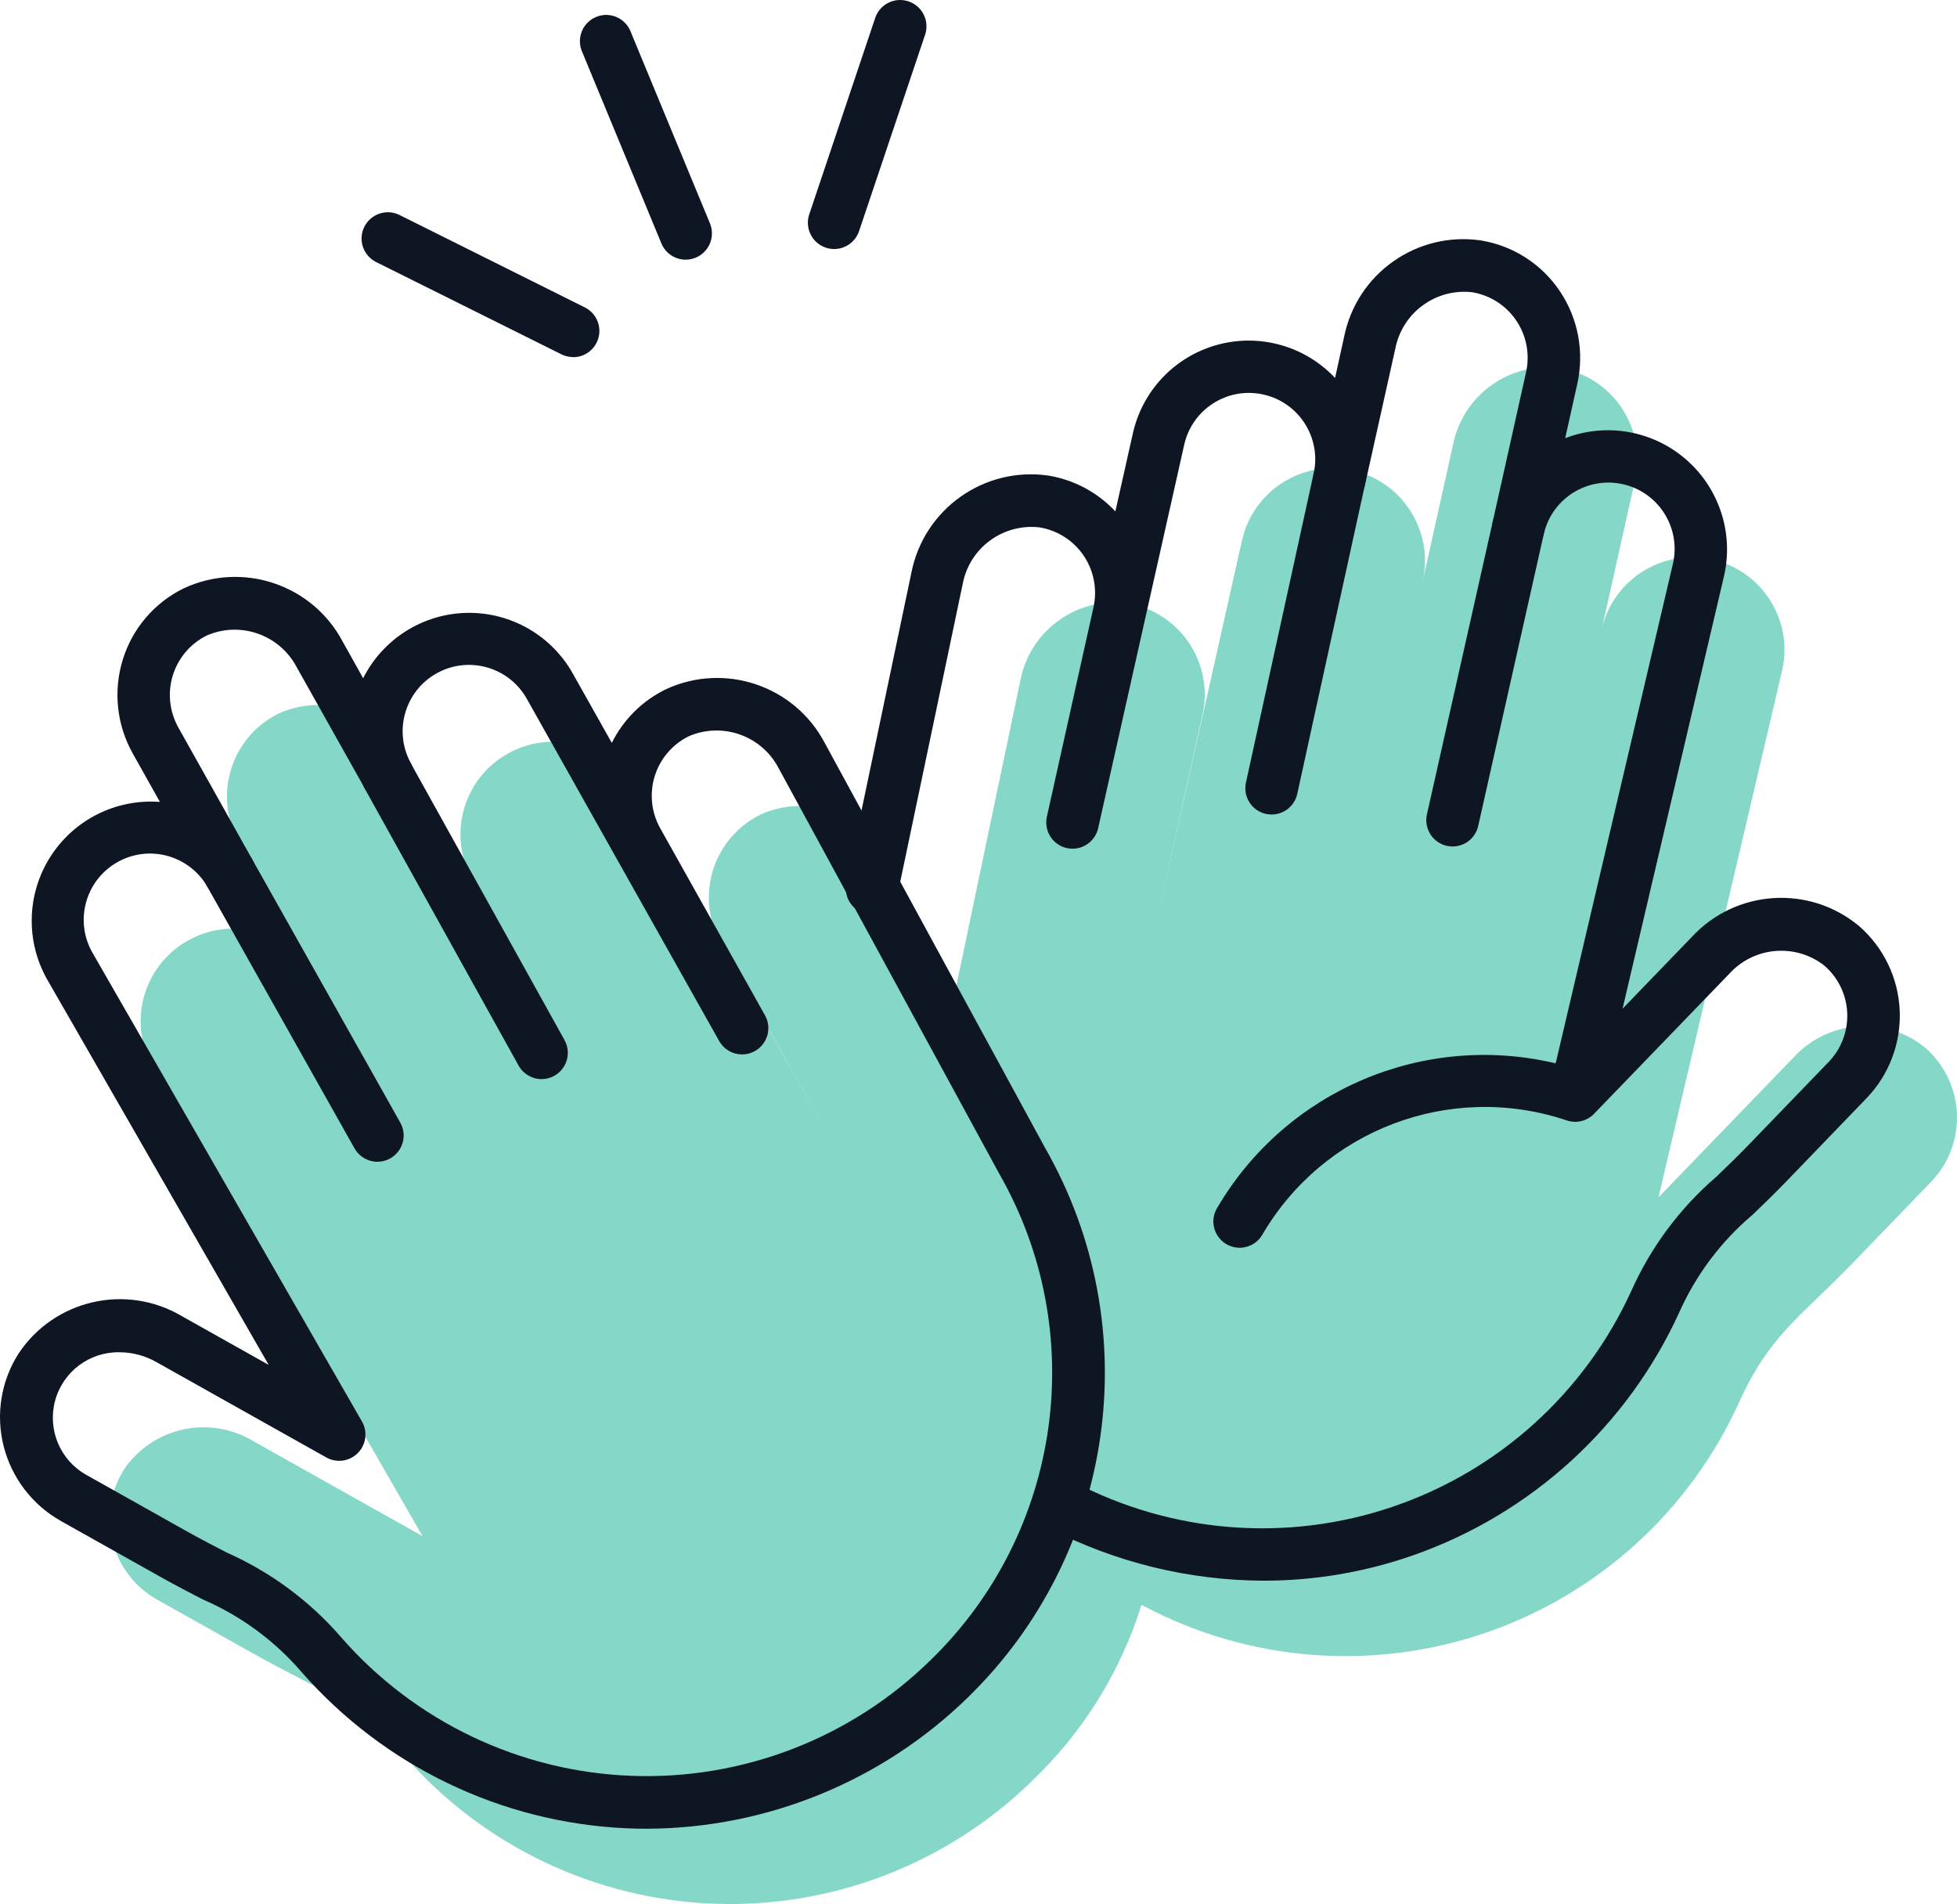
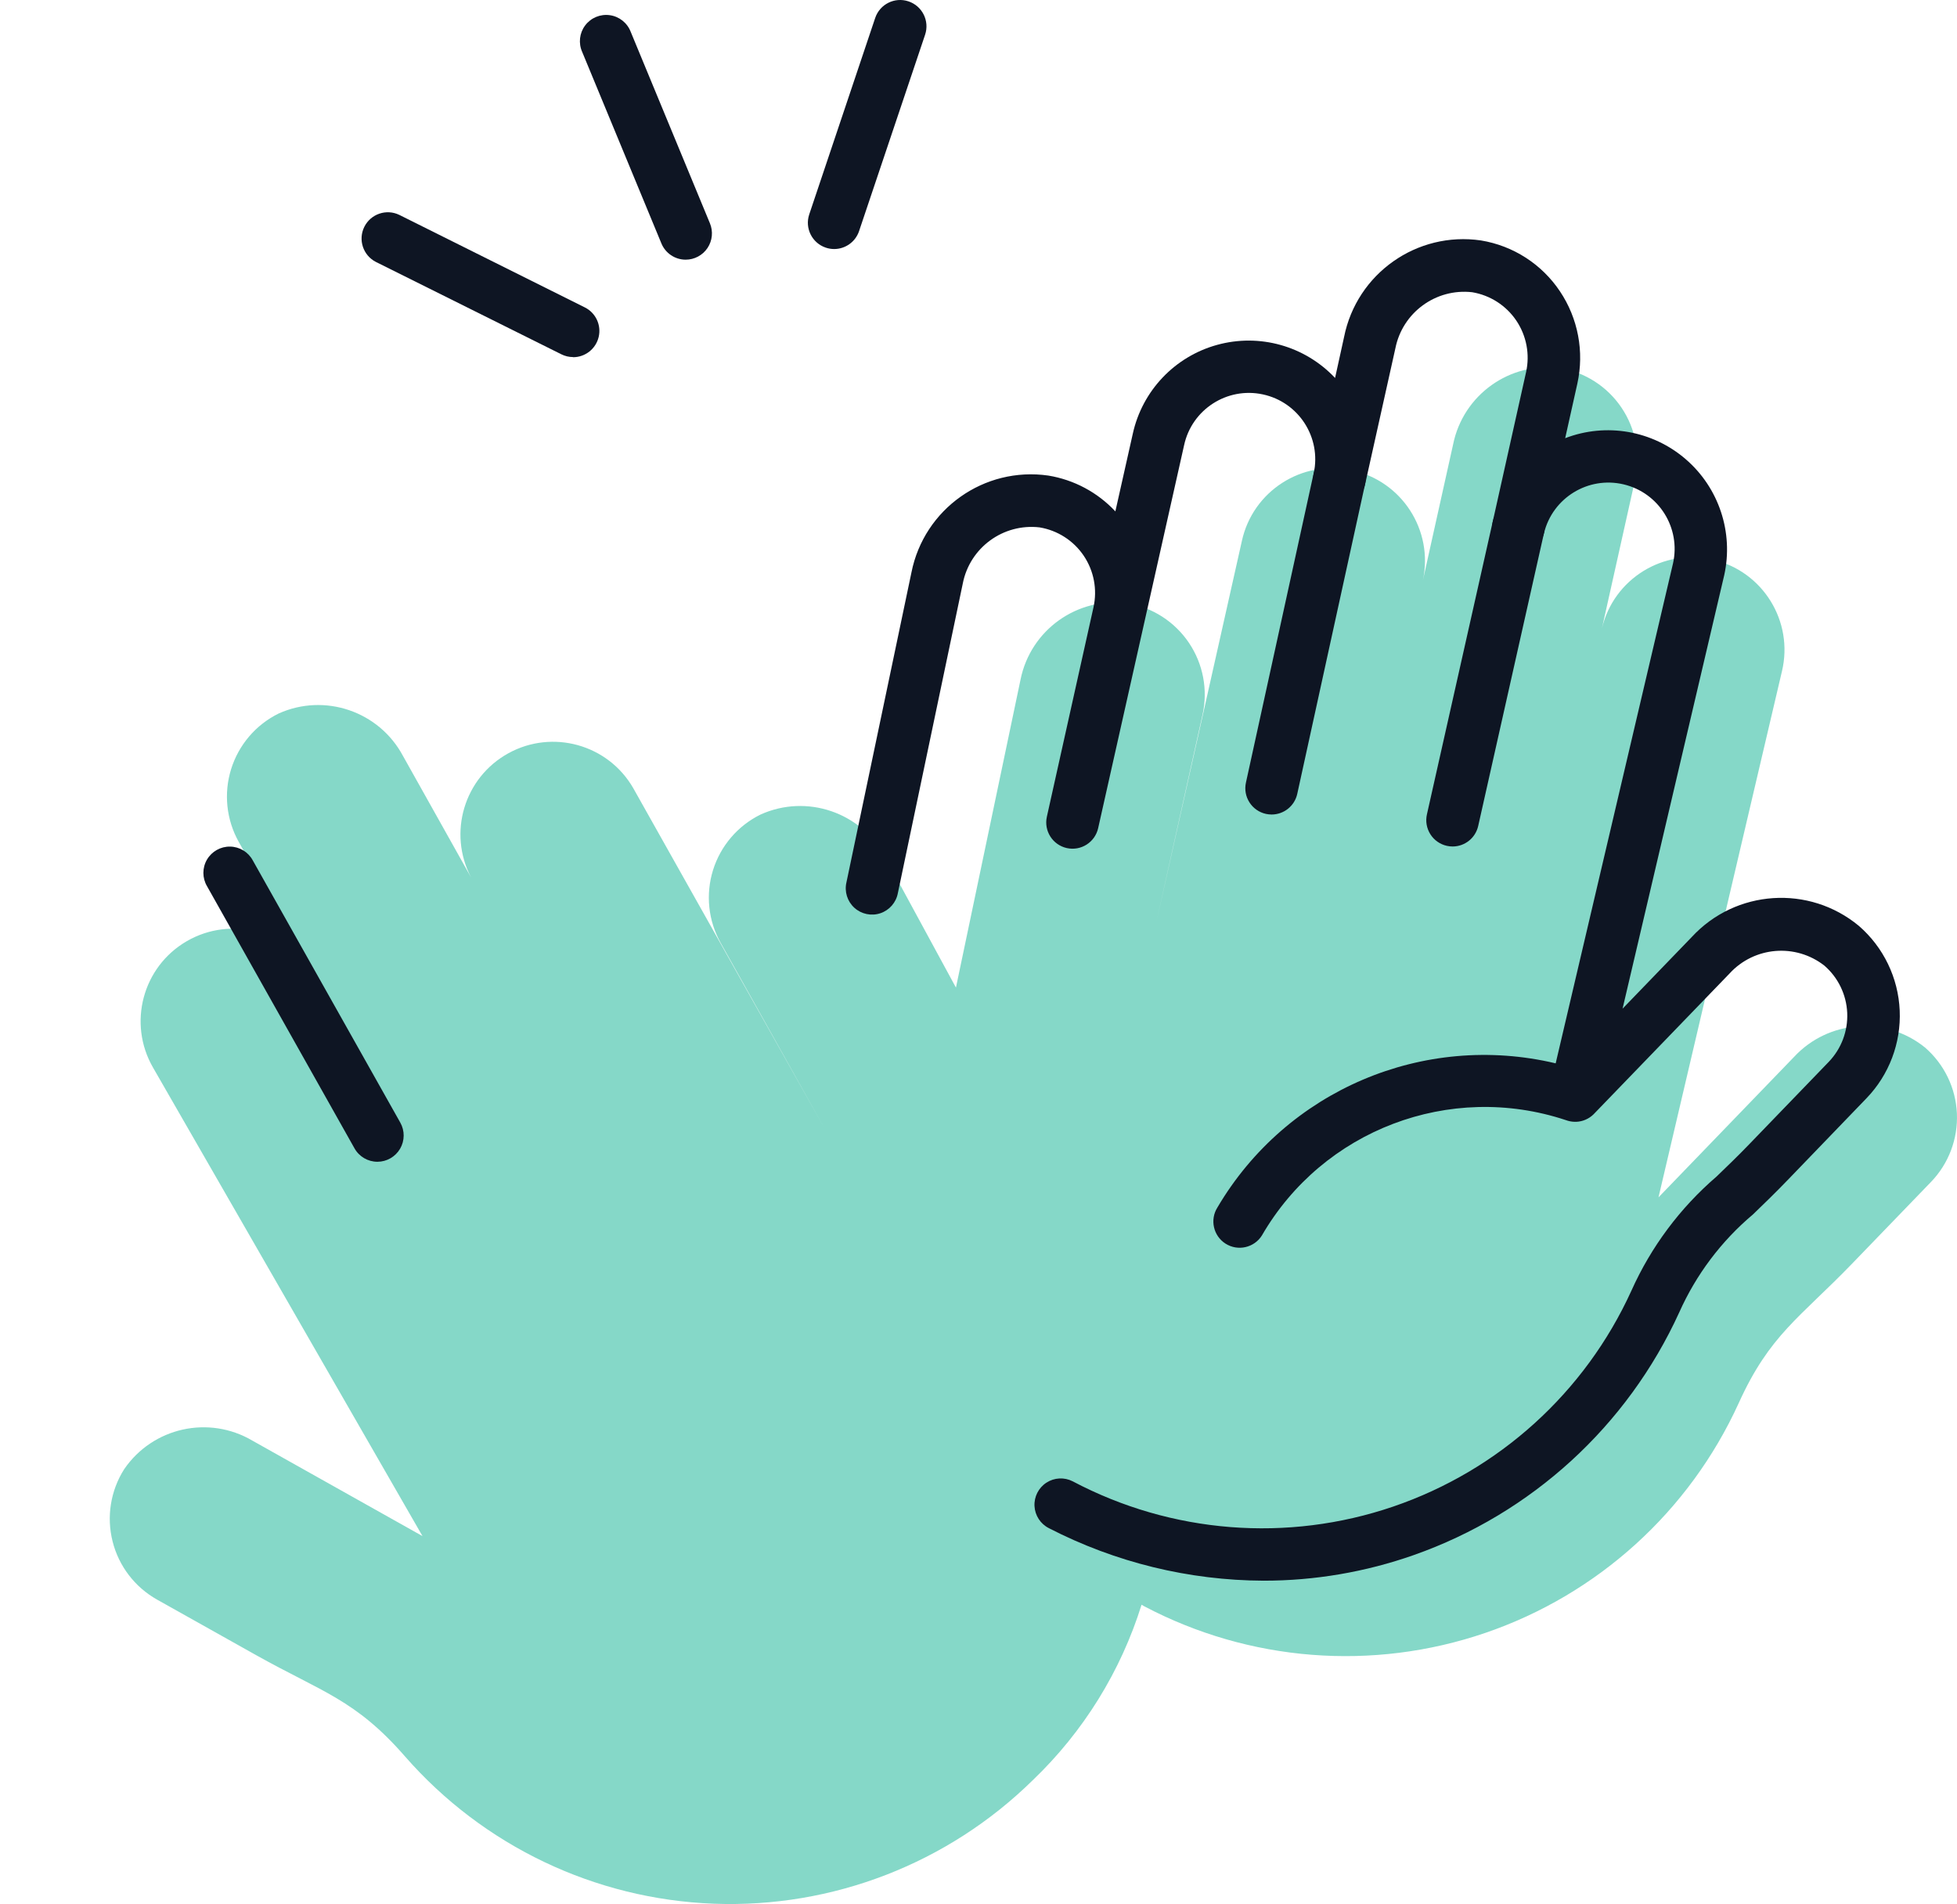
<svg xmlns="http://www.w3.org/2000/svg" height="72.466" overflow="visible" viewBox="0 0 74.491 72.466" width="74.491">
  <g>
    <defs>
      <path id="path-170566575872784310" d="M87.112 55.067 C85.614 53.857 83.436 54.014 82.127 55.426 C82.127 55.426 76.968 60.77 76.968 60.77 C76.968 60.77 81.668 40.744 81.668 40.744 C82.117 38.851 80.947 36.953 79.054 36.504 C77.161 36.055 75.263 37.225 74.814 39.118 C74.814 39.118 76.078 33.454 76.078 33.454 C76.289 32.509 76.101 31.519 75.56 30.716 C75.019 29.913 74.172 29.368 73.217 29.208 C71.308 28.957 69.531 30.227 69.15 32.114 C69.15 32.114 68 37.287 68 37.287 C68.411 35.384 67.2 33.508 65.297 33.097 C63.394 32.686 61.518 33.897 61.107 35.8 C61.107 35.8 57.837 50.371 57.837 50.371 C57.837 50.371 59.612 42.404 59.612 42.404 C59.823 41.459 59.636 40.469 59.095 39.666 C58.554 38.863 57.707 38.318 56.752 38.158 C54.843 37.906 53.066 39.176 52.685 41.063 C52.685 41.063 50.226 52.787 50.226 52.787 C50.226 52.787 47.526 47.815 47.526 47.815 C46.619 46.113 44.548 45.407 42.79 46.2 C41.921 46.627 41.267 47.393 40.98 48.317 C40.692 49.242 40.798 50.244 41.271 51.088 C41.271 51.088 45.26 58.21 45.26 58.21 C45.26 58.21 37.941 45.193 37.941 45.193 C36.981 43.532 34.87 42.944 33.189 43.869 C31.509 44.795 30.878 46.894 31.769 48.593 C31.769 48.593 29.178 43.97 29.178 43.97 C28.27 42.272 26.203 41.566 24.447 42.355 C23.578 42.783 22.924 43.548 22.636 44.473 C22.349 45.397 22.455 46.399 22.928 47.244 C22.928 47.244 25.765 52.306 25.765 52.306 C24.791 50.622 22.636 50.046 20.952 51.02 C19.267 51.993 18.691 54.149 19.665 55.833 C19.665 55.833 29.921 73.663 29.921 73.663 C29.921 73.663 23.444 70.028 23.444 70.028 C21.785 69.052 19.653 69.527 18.566 71.116 C18.048 71.934 17.888 72.928 18.125 73.867 C18.362 74.806 18.974 75.606 19.818 76.08 C19.818 76.08 23.6 78.2 23.6 78.2 C26.1 79.6 27.372 79.887 29.255 82.048 C32.234 85.456 36.487 87.484 41.011 87.654 C45.534 87.825 49.928 86.122 53.155 82.948 C55.076 81.109 56.499 78.813 57.291 76.275 C57.291 76.275 57.391 76.333 57.391 76.333 C61.394 78.444 66.091 78.811 70.374 77.348 C74.656 75.884 78.146 72.72 80.021 68.601 C81.2 66 82.34 65.359 84.331 63.3 C84.331 63.3 87.34 60.184 87.34 60.184 C88.013 59.487 88.37 58.544 88.326 57.576 C88.283 56.609 87.844 55.701 87.112 55.067 Z" vector-effect="non-scaling-stroke" />
    </defs>
    <path style="stroke-width: 0; stroke-linecap: butt; stroke-linejoin: miter; fill: rgb(133, 216, 200);" d="M73.273 39.867 C71.775 38.657 69.597 38.814 68.288 40.226 C68.288 40.226 63.129 45.57 63.129 45.57 C63.129 45.57 67.829 25.544 67.829 25.544 C68.278 23.651 67.107 21.753 65.215 21.304 C63.322 20.855 61.424 22.025 60.975 23.918 C60.975 23.918 62.239 18.254 62.239 18.254 C62.449 17.309 62.262 16.319 61.721 15.516 C61.18 14.713 60.333 14.167 59.378 14.008 C57.469 13.757 55.692 15.027 55.311 16.914 C55.311 16.914 54.161 22.087 54.161 22.087 C54.571 20.183 53.361 18.307 51.458 17.897 C49.554 17.486 47.678 18.696 47.268 20.6 C47.268 20.6 43.998 35.171 43.998 35.171 C43.998 35.171 45.773 27.204 45.773 27.204 C45.984 26.259 45.797 25.269 45.256 24.466 C44.715 23.663 43.868 23.117 42.913 22.958 C41.004 22.706 39.227 23.976 38.846 25.863 C38.846 25.863 36.387 37.587 36.387 37.587 C36.387 37.587 33.687 32.615 33.687 32.615 C32.78 30.913 30.708 30.207 28.951 31 C28.082 31.427 27.428 32.193 27.14 33.117 C26.853 34.042 26.958 35.043 27.432 35.888 C27.432 35.888 31.421 43.01 31.421 43.01 C31.421 43.01 24.102 29.993 24.102 29.993 C23.142 28.332 21.03 27.744 19.35 28.669 C17.67 29.595 17.039 31.694 17.93 33.393 C17.93 33.393 15.339 28.77 15.339 28.77 C14.431 27.072 12.364 26.366 10.608 27.155 C9.739 27.582 9.085 28.348 8.797 29.273 C8.51 30.197 8.615 31.199 9.089 32.044 C9.089 32.044 11.926 37.106 11.926 37.106 C10.952 35.421 8.797 34.845 7.112 35.819 C5.428 36.793 4.852 38.948 5.826 40.633 C5.826 40.633 16.082 58.463 16.082 58.463 C16.082 58.463 9.605 54.828 9.605 54.828 C7.946 53.852 5.814 54.327 4.727 55.916 C4.208 56.733 4.049 57.728 4.286 58.667 C4.522 59.606 5.135 60.406 5.979 60.88 C5.979 60.88 9.761 63 9.761 63 C12.261 64.4 13.533 64.687 15.416 66.848 C18.395 70.256 22.648 72.284 27.172 72.454 C31.695 72.624 36.089 70.922 39.316 67.748 C41.237 65.909 42.66 63.613 43.452 61.075 C43.452 61.075 43.552 61.133 43.552 61.133 C47.555 63.244 52.252 63.611 56.534 62.148 C60.817 60.684 64.307 57.52 66.182 53.401 C67.361 50.8 68.501 50.159 70.492 48.1 C70.492 48.1 73.501 44.984 73.501 44.984 C74.174 44.287 74.53 43.344 74.487 42.376 C74.444 41.408 74.005 40.501 73.273 39.867 Z" vector-effect="non-scaling-stroke" />
  </g>
  <g>
    <defs>
      <path id="path-170566575872784308" d="M24.617,47.644c-0.267,0 -0.533,-0.006 -0.8,-0.018c-4.749,-0.222 -9.203,-2.368 -12.336,-5.943c-1.028,-1.195 -2.313,-2.14 -3.76,-2.765c-0.489,-0.252 -1.024,-0.528 -1.63,-0.868l-3.777,-2.12c-1.081,-0.61 -1.866,-1.635 -2.173,-2.837c-0.309,-1.205 -0.104,-2.484 0.565,-3.533c1.362,-2.052 4.092,-2.679 6.213,-1.426l3.309,1.857l-8.441,-14.684c-0.818,-1.458 -0.767,-3.248 0.132,-4.658c0.899,-1.41 2.501,-2.211 4.168,-2.084l-1.04,-1.856c-0.605,-1.084 -0.741,-2.368 -0.375,-3.554c0.364,-1.19 1.206,-2.175 2.324,-2.72c2.232,-1.041 4.888,-0.152 6.045,2.022l0.782,1.4c0.752,-1.494 2.267,-2.45 3.938,-2.487c1.672,-0.037 3.227,0.853 4.044,2.312l1.483,2.636c0.44,-0.887 1.161,-1.603 2.051,-2.037c2.232,-1.041 4.888,-0.152 6.045,2.022l8.394,15.425c3.909,6.831 2.697,15.442 -2.946,20.928c-3.27,3.185 -7.65,4.974 -12.215,4.988zM4.547,29.51c-1.145,-0.02 -2.156,0.743 -2.451,1.849c-0.296,1.106 0.2,2.271 1.201,2.825l3.777,2.12c0.582,0.327 1.1,0.592 1.567,0.834c1.671,0.743 3.157,1.845 4.352,3.229c2.799,3.201 6.796,5.106 11.045,5.264c4.25,0.158 8.377,-1.443 11.407,-4.427c4.981,-4.855 6.044,-12.466 2.583,-18.5l-0.087,-0.16l-8.312,-15.279c-0.65,-1.228 -2.134,-1.75 -3.41,-1.2c-0.622,0.306 -1.091,0.854 -1.297,1.516c-0.206,0.662 -0.131,1.379 0.207,1.984l3.99,7.122c0.269,0.481 0.097,1.09 -0.384,1.359c-0.481,0.27 -1.089,0.1 -1.36,-0.38v0l-7.314,-13.01c-0.673,-1.221 -2.208,-1.665 -3.429,-0.992c-1.221,0.673 -1.665,2.208 -0.992,3.429c0.249,0.481 0.069,1.074 -0.406,1.335c-0.475,0.262 -1.071,0.097 -1.345,-0.37l-2.597,-4.624c-0.65,-1.232 -2.137,-1.757 -3.416,-1.206c-0.622,0.306 -1.091,0.854 -1.297,1.516c-0.206,0.662 -0.131,1.379 0.207,1.984l2.837,5.062c0.256,0.476 0.088,1.069 -0.38,1.34c-0.468,0.27 -1.066,0.12 -1.351,-0.34c-0.698,-1.206 -2.24,-1.618 -3.446,-0.92c-1.206,0.698 -1.618,2.24 -0.92,3.446l10.251,17.828c0.224,0.39 0.16,0.881 -0.157,1.201c-0.316,0.32 -0.807,0.389 -1.199,0.169l-6.477,-3.635c-0.426,-0.241 -0.907,-0.368 -1.397,-0.369z" vector-effect="non-scaling-stroke" />
    </defs>
-     <path style="stroke-width: 0; stroke-linecap: butt; stroke-linejoin: miter; fill: rgb(14, 21, 35);" d="M24.617,47.644c-0.267,0 -0.533,-0.006 -0.8,-0.018c-4.749,-0.222 -9.203,-2.368 -12.336,-5.943c-1.028,-1.195 -2.313,-2.14 -3.76,-2.765c-0.489,-0.252 -1.024,-0.528 -1.63,-0.868l-3.777,-2.12c-1.081,-0.61 -1.866,-1.635 -2.173,-2.837c-0.309,-1.205 -0.104,-2.484 0.565,-3.533c1.362,-2.052 4.092,-2.679 6.213,-1.426l3.309,1.857l-8.441,-14.684c-0.818,-1.458 -0.767,-3.248 0.132,-4.658c0.899,-1.41 2.501,-2.211 4.168,-2.084l-1.04,-1.856c-0.605,-1.084 -0.741,-2.368 -0.375,-3.554c0.364,-1.19 1.206,-2.175 2.324,-2.72c2.232,-1.041 4.888,-0.152 6.045,2.022l0.782,1.4c0.752,-1.494 2.267,-2.45 3.938,-2.487c1.672,-0.037 3.227,0.853 4.044,2.312l1.483,2.636c0.44,-0.887 1.161,-1.603 2.051,-2.037c2.232,-1.041 4.888,-0.152 6.045,2.022l8.394,15.425c3.909,6.831 2.697,15.442 -2.946,20.928c-3.27,3.185 -7.65,4.974 -12.215,4.988zM4.547,29.51c-1.145,-0.02 -2.156,0.743 -2.451,1.849c-0.296,1.106 0.2,2.271 1.201,2.825l3.777,2.12c0.582,0.327 1.1,0.592 1.567,0.834c1.671,0.743 3.157,1.845 4.352,3.229c2.799,3.201 6.796,5.106 11.045,5.264c4.25,0.158 8.377,-1.443 11.407,-4.427c4.981,-4.855 6.044,-12.466 2.583,-18.5l-0.087,-0.16l-8.312,-15.279c-0.65,-1.228 -2.134,-1.75 -3.41,-1.2c-0.622,0.306 -1.091,0.854 -1.297,1.516c-0.206,0.662 -0.131,1.379 0.207,1.984l3.99,7.122c0.269,0.481 0.097,1.09 -0.384,1.359c-0.481,0.27 -1.089,0.1 -1.36,-0.38v0l-7.314,-13.01c-0.673,-1.221 -2.208,-1.665 -3.429,-0.992c-1.221,0.673 -1.665,2.208 -0.992,3.429c0.249,0.481 0.069,1.074 -0.406,1.335c-0.475,0.262 -1.071,0.097 -1.345,-0.37l-2.597,-4.624c-0.65,-1.232 -2.137,-1.757 -3.416,-1.206c-0.622,0.306 -1.091,0.854 -1.297,1.516c-0.206,0.662 -0.131,1.379 0.207,1.984l2.837,5.062c0.256,0.476 0.088,1.069 -0.38,1.34c-0.468,0.27 -1.066,0.12 -1.351,-0.34c-0.698,-1.206 -2.24,-1.618 -3.446,-0.92c-1.206,0.698 -1.618,2.24 -0.92,3.446l10.251,17.828c0.224,0.39 0.16,0.881 -0.157,1.201c-0.316,0.32 -0.807,0.389 -1.199,0.169l-6.477,-3.635c-0.426,-0.241 -0.907,-0.368 -1.397,-0.369z" transform="translate(0, 21.956) rotate(0)" vector-effect="non-scaling-stroke" />
  </g>
  <g>
    <defs>
      <path id="path-170566575872684306" d="M34.454 56.27 C34.091 56.27 33.756 56.074 33.579 55.756 C33.579 55.756 27.721 45.211 27.721 45.211 C27.453 44.728 27.626 44.119 28.109 43.851 C28.592 43.583 29.201 43.756 29.469 44.239 C29.469 44.239 35.327 54.784 35.327 54.784 C35.499 55.094 35.495 55.471 35.315 55.777 C35.136 56.082 34.808 56.27 34.454 56.27 Z" vector-effect="non-scaling-stroke" />
    </defs>
-     <path style="stroke-width: 0; stroke-linecap: butt; stroke-linejoin: miter; fill: rgb(14, 21, 35);" d="M20.615 41.07 C20.251 41.07 19.916 40.873 19.74 40.556 C19.74 40.556 13.882 30.011 13.882 30.011 C13.613 29.528 13.787 28.919 14.27 28.651 C14.753 28.382 15.361 28.556 15.63 29.039 C15.63 29.039 21.488 39.584 21.488 39.584 C21.66 39.893 21.656 40.271 21.476 40.576 C21.297 40.882 20.969 41.069 20.615 41.07 Z" vector-effect="non-scaling-stroke" />
  </g>
  <g>
    <defs>
      <path id="path-170566575872684304" d="M28.206 59.416 C27.844 59.416 27.51 59.221 27.333 58.906 C27.333 58.906 21.719 48.928 21.719 48.928 C21.535 48.616 21.535 48.229 21.717 47.917 C21.9 47.604 22.237 47.414 22.599 47.421 C22.961 47.427 23.291 47.629 23.462 47.948 C23.462 47.948 29.076 57.926 29.076 57.926 C29.25 58.235 29.247 58.614 29.068 58.92 C28.889 59.227 28.561 59.415 28.206 59.416 Z" vector-effect="non-scaling-stroke" />
    </defs>
    <path style="stroke-width: 0; stroke-linecap: butt; stroke-linejoin: miter; fill: rgb(14, 21, 35);" d="M14.367 44.216 C14.005 44.216 13.671 44.021 13.494 43.706 C13.494 43.706 7.88 33.728 7.88 33.728 C7.696 33.416 7.696 33.029 7.878 32.716 C8.061 32.404 8.398 32.214 8.76 32.221 C9.122 32.227 9.452 32.429 9.623 32.748 C9.623 32.748 15.237 42.726 15.237 42.726 C15.411 43.035 15.408 43.413 15.229 43.72 C15.05 44.026 14.722 44.215 14.367 44.216 Z" vector-effect="non-scaling-stroke" />
  </g>
  <g>
    <defs>
      <path id="path-170566575872684302" d="M61.938 75.36 C59.093 75.35 56.291 74.664 53.762 73.36 C53.443 73.198 53.235 72.878 53.216 72.521 C53.197 72.164 53.37 71.824 53.67 71.629 C53.97 71.435 54.352 71.415 54.67 71.578 C58.43 73.565 62.843 73.913 66.868 72.54 C70.894 71.167 74.174 68.195 75.936 64.324 C76.683 62.655 77.79 61.172 79.176 59.98 C79.557 59.613 79.976 59.212 80.438 58.732 C80.438 58.732 83.446 55.616 83.446 55.616 C83.928 55.117 84.183 54.441 84.152 53.748 C84.121 53.055 83.806 52.405 83.282 51.951 C82.185 51.093 80.612 51.224 79.672 52.251 C79.672 52.251 74.515 57.59 74.515 57.59 C74.515 57.59 74.497 57.609 74.497 57.609 C74.497 57.609 74.497 57.609 74.497 57.609 C74.497 57.609 74.497 57.609 74.497 57.609 C74.321 57.782 74.087 57.884 73.84 57.895 C73.84 57.895 73.773 57.895 73.773 57.895 C73.658 57.892 73.544 57.87 73.436 57.829 C69.026 56.367 64.196 58.203 61.87 62.224 C61.574 62.691 60.956 62.829 60.489 62.533 C60.023 62.238 59.884 61.62 60.18 61.153 C62.803 56.698 68.024 54.475 73.054 55.67 C73.054 55.67 77.52 36.644 77.52 36.644 C77.824 35.294 76.984 33.951 75.637 33.634 C74.29 33.318 72.939 34.146 72.61 35.49 C72.482 36.027 71.943 36.36 71.406 36.232 C70.869 36.104 70.536 35.565 70.664 35.028 C70.664 35.028 71.927 29.365 71.927 29.365 C72.078 28.688 71.944 27.978 71.556 27.403 C71.168 26.827 70.56 26.436 69.876 26.322 C68.494 26.165 67.222 27.094 66.952 28.459 C66.952 28.459 65.8 33.633 65.8 33.633 C65.683 34.173 65.151 34.516 64.611 34.4 C64.072 34.283 63.728 33.751 63.845 33.211 C64.139 31.848 63.273 30.505 61.91 30.211 C60.547 29.917 59.204 30.783 58.91 32.146 C58.91 32.146 55.639 46.719 55.639 46.719 C55.519 47.258 54.984 47.597 54.445 47.477 C53.906 47.357 53.567 46.822 53.687 46.283 C53.687 46.283 55.461 38.315 55.461 38.315 C55.612 37.638 55.479 36.928 55.091 36.352 C54.703 35.777 54.096 35.386 53.411 35.272 C52.027 35.111 50.753 36.043 50.486 37.41 C50.486 37.41 48.015 49.192 48.015 49.192 C47.949 49.549 47.695 49.841 47.351 49.957 C47.007 50.073 46.628 49.993 46.359 49.749 C46.091 49.505 45.976 49.135 46.058 48.782 C46.058 48.782 48.532 36.987 48.532 36.987 C49.013 34.569 51.302 32.949 53.743 33.3 C54.72 33.46 55.617 33.94 56.294 34.663 C56.294 34.663 56.957 31.71 56.957 31.71 C57.317 30.074 58.552 28.772 60.166 28.326 C61.781 27.881 63.509 28.365 64.657 29.585 C64.657 29.585 65 28.024 65 28.024 C65.484 25.609 67.772 23.996 70.209 24.351 C71.437 24.552 72.526 25.254 73.217 26.288 C73.908 27.319 74.147 28.588 73.879 29.8 C73.879 29.8 73.416 31.877 73.416 31.877 C74.975 31.278 76.736 31.585 78.001 32.674 C79.266 33.763 79.831 35.46 79.47 37.09 C79.47 37.09 75.6 53.59 75.6 53.59 C75.6 53.59 78.236 50.86 78.236 50.86 C79.908 49.052 82.702 48.867 84.597 50.44 C85.534 51.255 86.095 52.418 86.149 53.658 C86.204 54.899 85.746 56.107 84.884 57 C84.884 57 81.876 60.12 81.876 60.12 C81.394 60.62 80.961 61.037 80.564 61.42 C79.359 62.435 78.399 63.71 77.757 65.149 C75.784 69.474 72.134 72.809 67.649 74.386 C65.814 75.031 63.883 75.36 61.938 75.36 Z" vector-effect="non-scaling-stroke" />
    </defs>
    <path style="stroke-width: 0; stroke-linecap: butt; stroke-linejoin: miter; fill: rgb(14, 21, 35);" d="M48.099 60.16 C45.254 60.149 42.452 59.464 39.923 58.16 C39.604 57.998 39.396 57.678 39.377 57.321 C39.358 56.964 39.531 56.624 39.831 56.429 C40.131 56.234 40.512 56.215 40.831 56.378 C44.591 58.365 49.004 58.713 53.029 57.34 C57.054 55.967 60.335 52.995 62.097 49.124 C62.844 47.455 63.951 45.972 65.337 44.78 C65.718 44.413 66.137 44.012 66.599 43.532 C66.599 43.532 69.607 40.416 69.607 40.416 C70.088 39.916 70.343 39.241 70.312 38.548 C70.281 37.855 69.967 37.205 69.443 36.751 C68.346 35.893 66.773 36.024 65.833 37.051 C65.833 37.051 60.676 42.39 60.676 42.39 C60.676 42.39 60.658 42.409 60.658 42.409 C60.658 42.409 60.658 42.409 60.658 42.409 C60.658 42.409 60.658 42.409 60.658 42.409 C60.482 42.582 60.248 42.684 60.001 42.695 C60.001 42.695 59.934 42.695 59.934 42.695 C59.819 42.692 59.705 42.669 59.597 42.629 C55.187 41.167 50.357 43.003 48.031 47.024 C47.735 47.49 47.117 47.629 46.65 47.333 C46.184 47.037 46.045 46.419 46.341 45.953 C48.964 41.498 54.185 39.275 59.215 40.47 C59.215 40.47 63.681 21.444 63.681 21.444 C63.985 20.094 63.145 18.751 61.798 18.434 C60.45 18.117 59.1 18.946 58.771 20.29 C58.643 20.827 58.104 21.159 57.567 21.032 C57.029 20.904 56.697 20.365 56.825 19.828 C56.825 19.828 58.088 14.165 58.088 14.165 C58.239 13.487 58.104 12.778 57.717 12.202 C57.329 11.627 56.721 11.236 56.037 11.122 C54.655 10.965 53.383 11.894 53.113 13.259 C53.113 13.259 51.961 18.433 51.961 18.433 C51.844 18.973 51.312 19.316 50.772 19.199 C50.232 19.083 49.889 18.551 50.006 18.011 C50.3 16.648 49.434 15.305 48.071 15.011 C46.708 14.717 45.365 15.583 45.071 16.946 C45.071 16.946 41.8 31.519 41.8 31.519 C41.679 32.058 41.145 32.397 40.606 32.277 C40.067 32.156 39.727 31.622 39.848 31.083 C39.848 31.083 41.622 23.115 41.622 23.115 C41.773 22.437 41.639 21.728 41.252 21.152 C40.864 20.576 40.256 20.186 39.572 20.072 C38.188 19.911 36.913 20.842 36.647 22.21 C36.647 22.21 34.176 33.992 34.176 33.992 C34.11 34.348 33.855 34.641 33.512 34.757 C33.168 34.872 32.788 34.793 32.52 34.549 C32.252 34.305 32.136 33.935 32.219 33.582 C32.219 33.582 34.693 21.787 34.693 21.787 C35.174 19.368 37.463 17.749 39.904 18.1 C40.881 18.26 41.778 18.739 42.455 19.463 C42.455 19.463 43.118 16.51 43.118 16.51 C43.477 14.874 44.713 13.571 46.327 13.126 C47.942 12.68 49.67 13.165 50.818 14.385 C50.818 14.385 51.161 12.824 51.161 12.824 C51.644 10.409 53.933 8.795 56.37 9.151 C57.597 9.352 58.687 10.053 59.378 11.088 C60.069 12.119 60.308 13.388 60.04 14.6 C60.04 14.6 59.577 16.677 59.577 16.677 C61.135 16.078 62.897 16.384 64.162 17.474 C65.427 18.563 65.991 20.26 65.631 21.89 C65.631 21.89 61.761 38.39 61.761 38.39 C61.761 38.39 64.397 35.66 64.397 35.66 C66.069 33.851 68.863 33.667 70.758 35.24 C71.695 36.054 72.256 37.218 72.31 38.458 C72.364 39.698 71.907 40.906 71.045 41.8 C71.045 41.8 68.037 44.92 68.037 44.92 C67.555 45.42 67.122 45.837 66.725 46.22 C65.519 47.235 64.56 48.51 63.918 49.949 C61.944 54.274 58.295 57.609 53.81 59.186 C51.975 59.831 50.044 60.16 48.099 60.16 Z" vector-effect="non-scaling-stroke" />
  </g>
  <g>
    <defs>
      <path id="path-170566575872584300" d="M62.242 46.2 C62.17 46.2 62.098 46.192 62.027 46.177 C61.768 46.12 61.542 45.963 61.399 45.74 C61.256 45.516 61.207 45.245 61.264 44.986 C61.264 44.986 63.845 33.2 63.845 33.2 C63.963 32.66 64.496 32.319 65.035 32.436 C65.575 32.554 65.917 33.087 65.799 33.627 C65.799 33.627 63.218 45.413 63.218 45.413 C63.118 45.872 62.712 46.2 62.242 46.2 Z" vector-effect="non-scaling-stroke" />
    </defs>
    <path style="stroke-width: 0; stroke-linecap: butt; stroke-linejoin: miter; fill: rgb(14, 21, 35);" d="M48.403 31 C48.331 30.999 48.259 30.992 48.188 30.977 C47.929 30.92 47.703 30.763 47.56 30.539 C47.416 30.316 47.368 30.045 47.425 29.786 C47.425 29.786 50.006 18 50.006 18 C50.124 17.46 50.657 17.118 51.196 17.236 C51.736 17.354 52.078 17.887 51.96 18.427 C51.96 18.427 49.379 30.213 49.379 30.213 C49.279 30.672 48.873 30.999 48.403 31 Z" vector-effect="non-scaling-stroke" />
  </g>
  <g>
    <defs>
      <path id="path-170566575872584298" d="M69.131 47.417 C69.057 47.417 68.983 47.409 68.911 47.392 C68.651 47.334 68.425 47.175 68.283 46.95 C68.141 46.724 68.094 46.452 68.154 46.192 C68.154 46.192 70.665 35.022 70.665 35.022 C70.795 34.494 71.324 34.167 71.855 34.286 C72.386 34.405 72.724 34.927 72.616 35.46 C72.616 35.46 70.105 46.636 70.105 46.636 C70.003 47.092 69.598 47.416 69.131 47.417 Z" vector-effect="non-scaling-stroke" />
    </defs>
    <path style="stroke-width: 0; stroke-linecap: butt; stroke-linejoin: miter; fill: rgb(14, 21, 35);" d="M55.292 32.217 C55.218 32.217 55.144 32.208 55.072 32.192 C54.812 32.134 54.586 31.975 54.444 31.749 C54.302 31.524 54.255 31.251 54.315 30.992 C54.315 30.992 56.826 19.822 56.826 19.822 C56.956 19.293 57.485 18.966 58.016 19.085 C58.547 19.205 58.885 19.726 58.777 20.26 C58.777 20.26 56.266 31.436 56.266 31.436 C56.163 31.892 55.759 32.216 55.292 32.217 Z" vector-effect="non-scaling-stroke" />
  </g>
  <g>
    <defs>
      <path id="path-170566575872584296" d="M39.938 25.083 C39.533 25.083 39.168 24.838 39.014 24.464 C39.014 24.464 36 17.178 36 17.178 C35.851 16.846 35.894 16.459 36.113 16.168 C36.332 15.877 36.692 15.728 37.053 15.779 C37.413 15.83 37.717 16.073 37.847 16.413 C37.847 16.413 40.862 23.7 40.862 23.7 C40.99 24.009 40.955 24.361 40.77 24.639 C40.584 24.916 40.272 25.083 39.938 25.083 Z" vector-effect="non-scaling-stroke" />
    </defs>
    <path style="stroke-width: 0; stroke-linecap: butt; stroke-linejoin: miter; fill: rgb(14, 21, 35);" d="M26.099 9.883 C25.694 9.883 25.329 9.638 25.175 9.264 C25.175 9.264 22.161 1.978 22.161 1.978 C22.012 1.645 22.055 1.258 22.274 0.967 C22.493 0.676 22.853 0.527 23.213 0.578 C23.574 0.629 23.878 0.872 24.008 1.213 C24.008 1.213 27.023 8.5 27.023 8.5 C27.151 8.808 27.116 9.16 26.931 9.438 C26.745 9.716 26.433 9.883 26.099 9.883 Z" vector-effect="non-scaling-stroke" />
  </g>
  <g>
    <defs>
      <path id="path-170566575872484294" d="M45.589 24.678 C45.481 24.678 45.373 24.66 45.271 24.625 C44.748 24.449 44.466 23.882 44.642 23.359 C44.642 23.359 47.152 15.884 47.152 15.884 C47.328 15.359 47.896 15.077 48.421 15.252 C48.945 15.428 49.228 15.996 49.052 16.521 C49.052 16.521 46.537 24 46.537 24 C46.399 24.406 46.018 24.679 45.589 24.678 Z" vector-effect="non-scaling-stroke" />
    </defs>
    <path style="stroke-width: 0; stroke-linecap: butt; stroke-linejoin: miter; fill: rgb(14, 21, 35);" d="M31.75 9.478 C31.642 9.478 31.534 9.46 31.432 9.425 C30.909 9.249 30.627 8.682 30.803 8.159 C30.803 8.159 33.313 0.684 33.313 0.684 C33.489 0.159 34.057 -0.124 34.581 0.052 C35.106 0.228 35.389 0.796 35.213 1.321 C35.213 1.321 32.698 8.8 32.698 8.8 C32.56 9.206 32.178 9.478 31.75 9.478 Z" vector-effect="non-scaling-stroke" />
  </g>
  <g>
    <defs>
      <path id="path-170566575872484292" d="M35.653 28.79 C35.499 28.79 35.346 28.754 35.208 28.685 C35.208 28.685 28.149 25.17 28.149 25.17 C27.659 24.921 27.462 24.324 27.707 23.832 C27.952 23.341 28.548 23.139 29.041 23.38 C29.041 23.38 36.1 26.9 36.1 26.9 C36.515 27.107 36.734 27.573 36.627 28.025 C36.521 28.476 36.117 28.795 35.653 28.795 C35.653 28.795 35.653 28.79 35.653 28.79 Z" vector-effect="non-scaling-stroke" />
    </defs>
    <path style="stroke-width: 0; stroke-linecap: butt; stroke-linejoin: miter; fill: rgb(14, 21, 35);" d="M21.814 13.59 C21.659 13.59 21.507 13.554 21.369 13.485 C21.369 13.485 14.31 9.97 14.31 9.97 C13.82 9.721 13.623 9.124 13.868 8.632 C14.113 8.141 14.708 7.939 15.202 8.18 C15.202 8.18 22.261 11.7 22.261 11.7 C22.676 11.907 22.895 12.373 22.788 12.824 C22.681 13.276 22.278 13.595 21.814 13.595 C21.814 13.595 21.814 13.59 21.814 13.59 Z" vector-effect="non-scaling-stroke" />
  </g>
</svg>